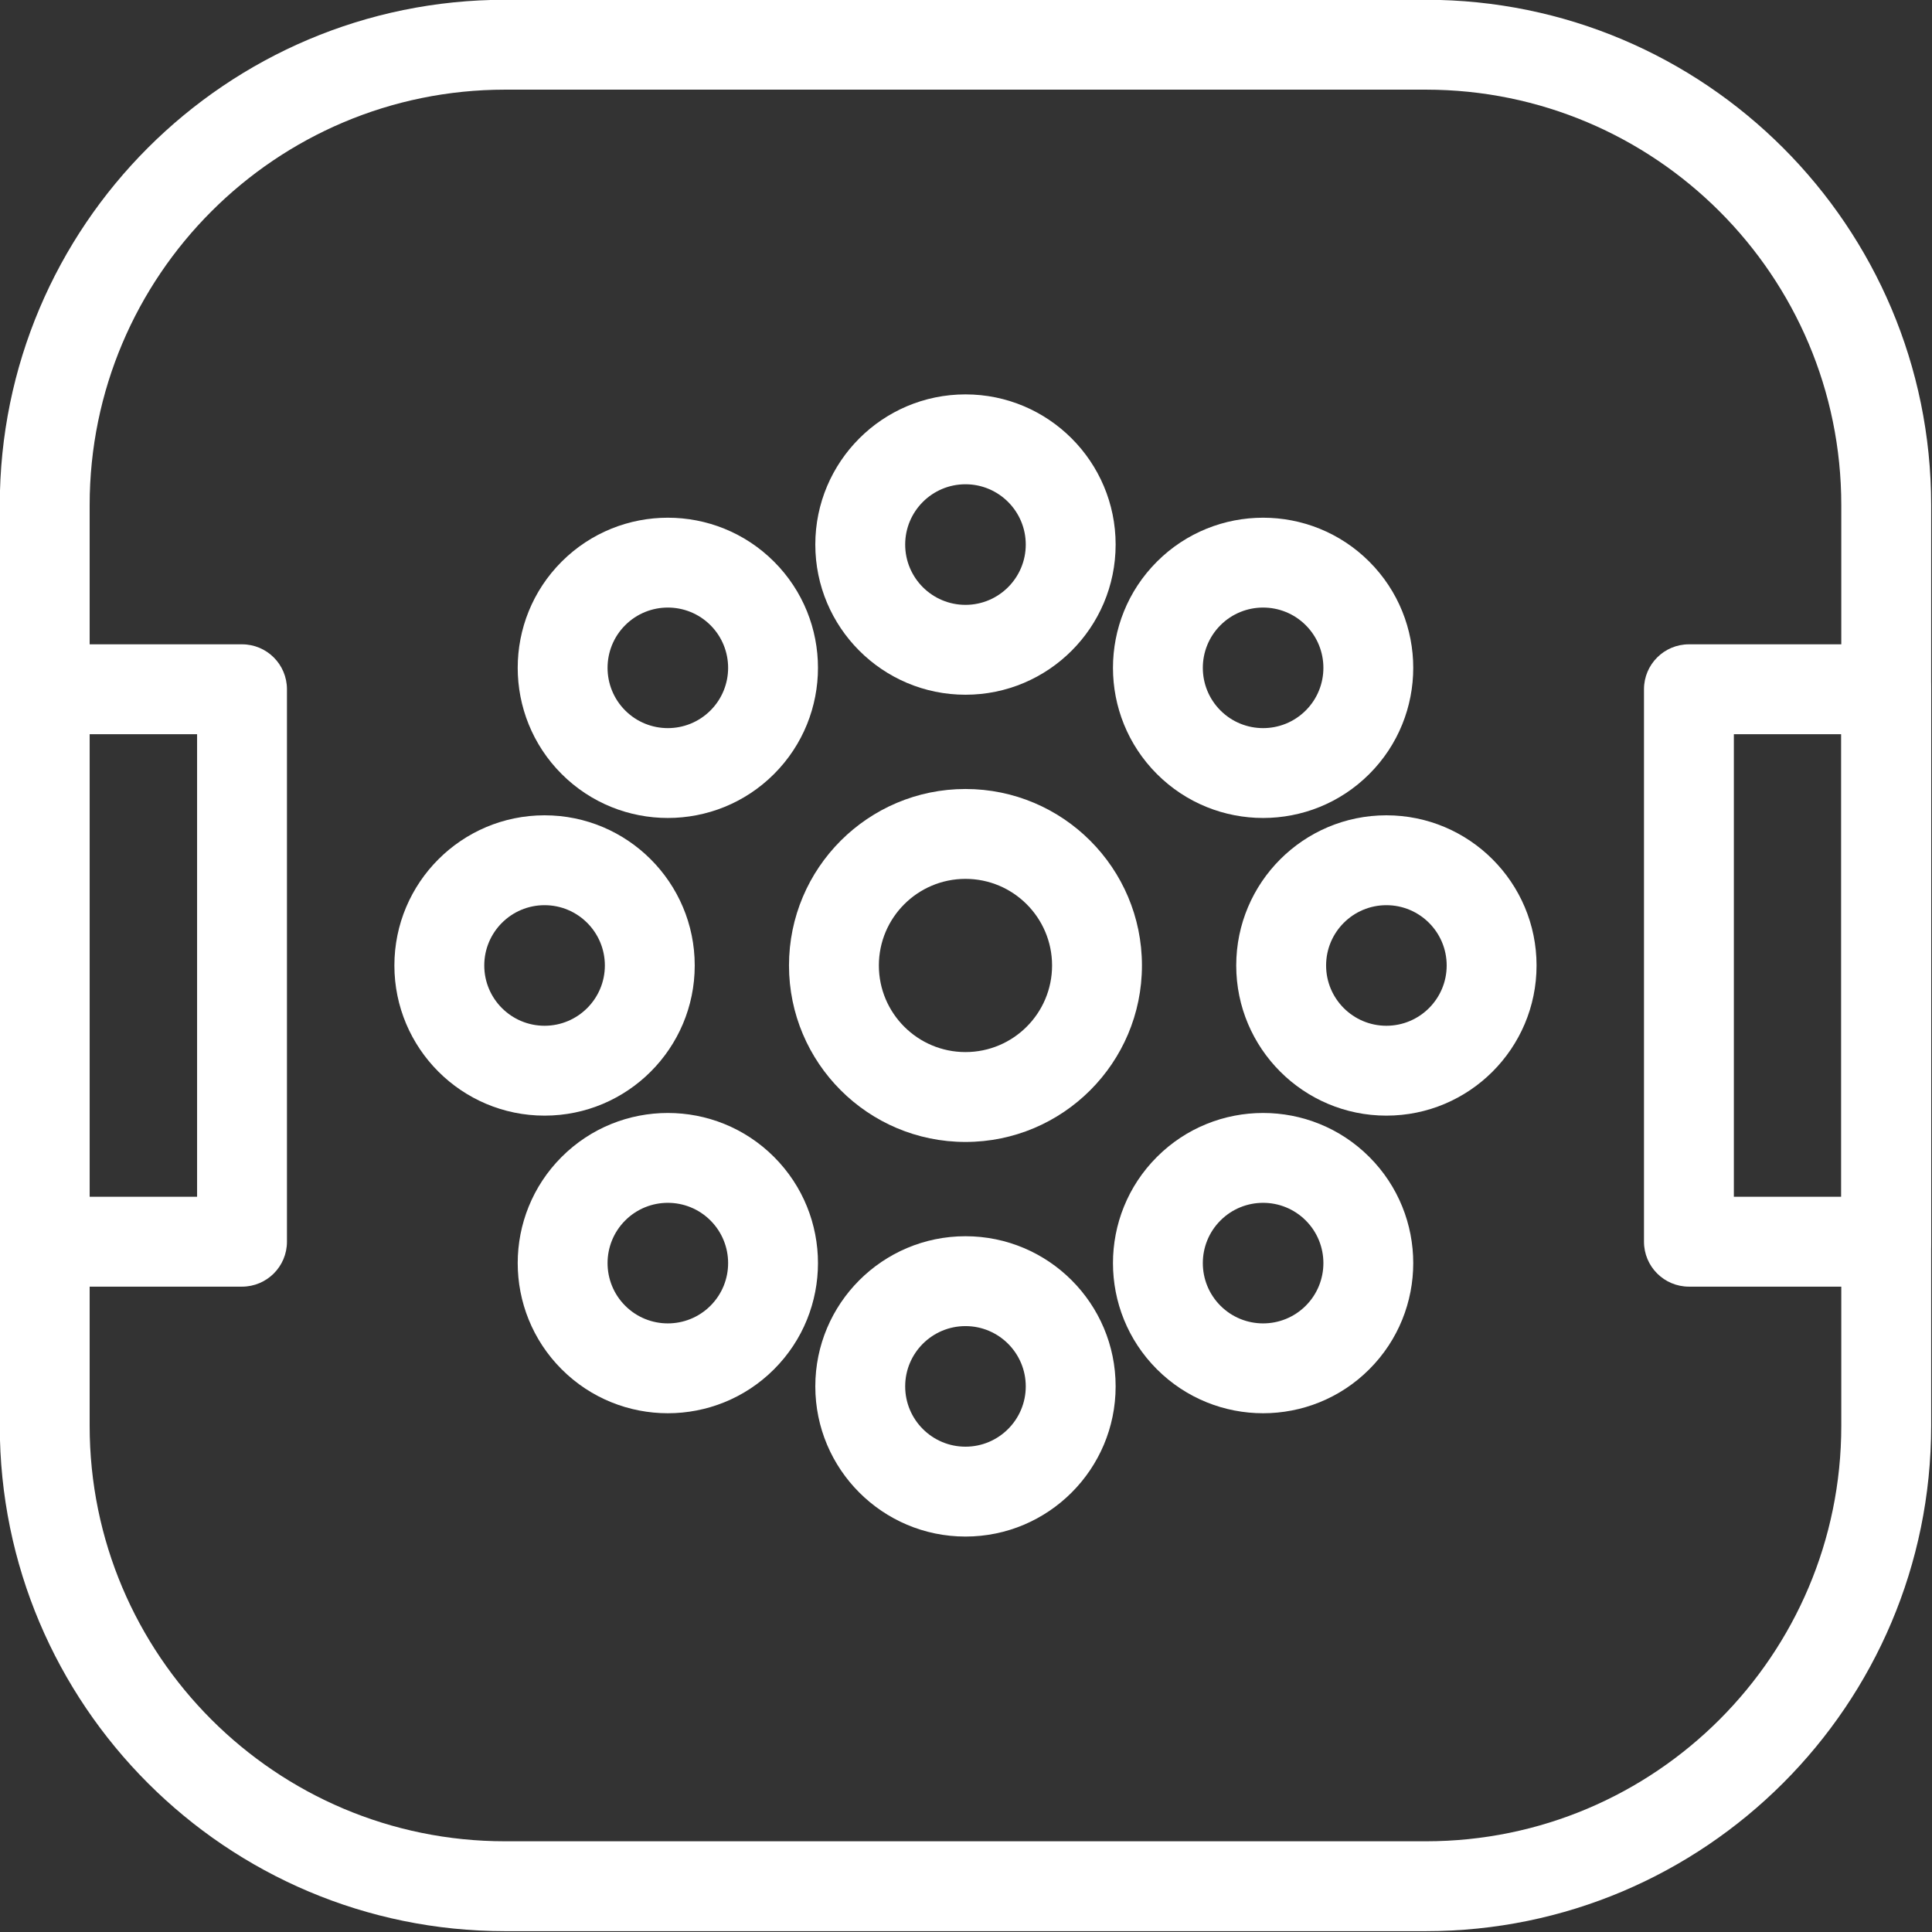
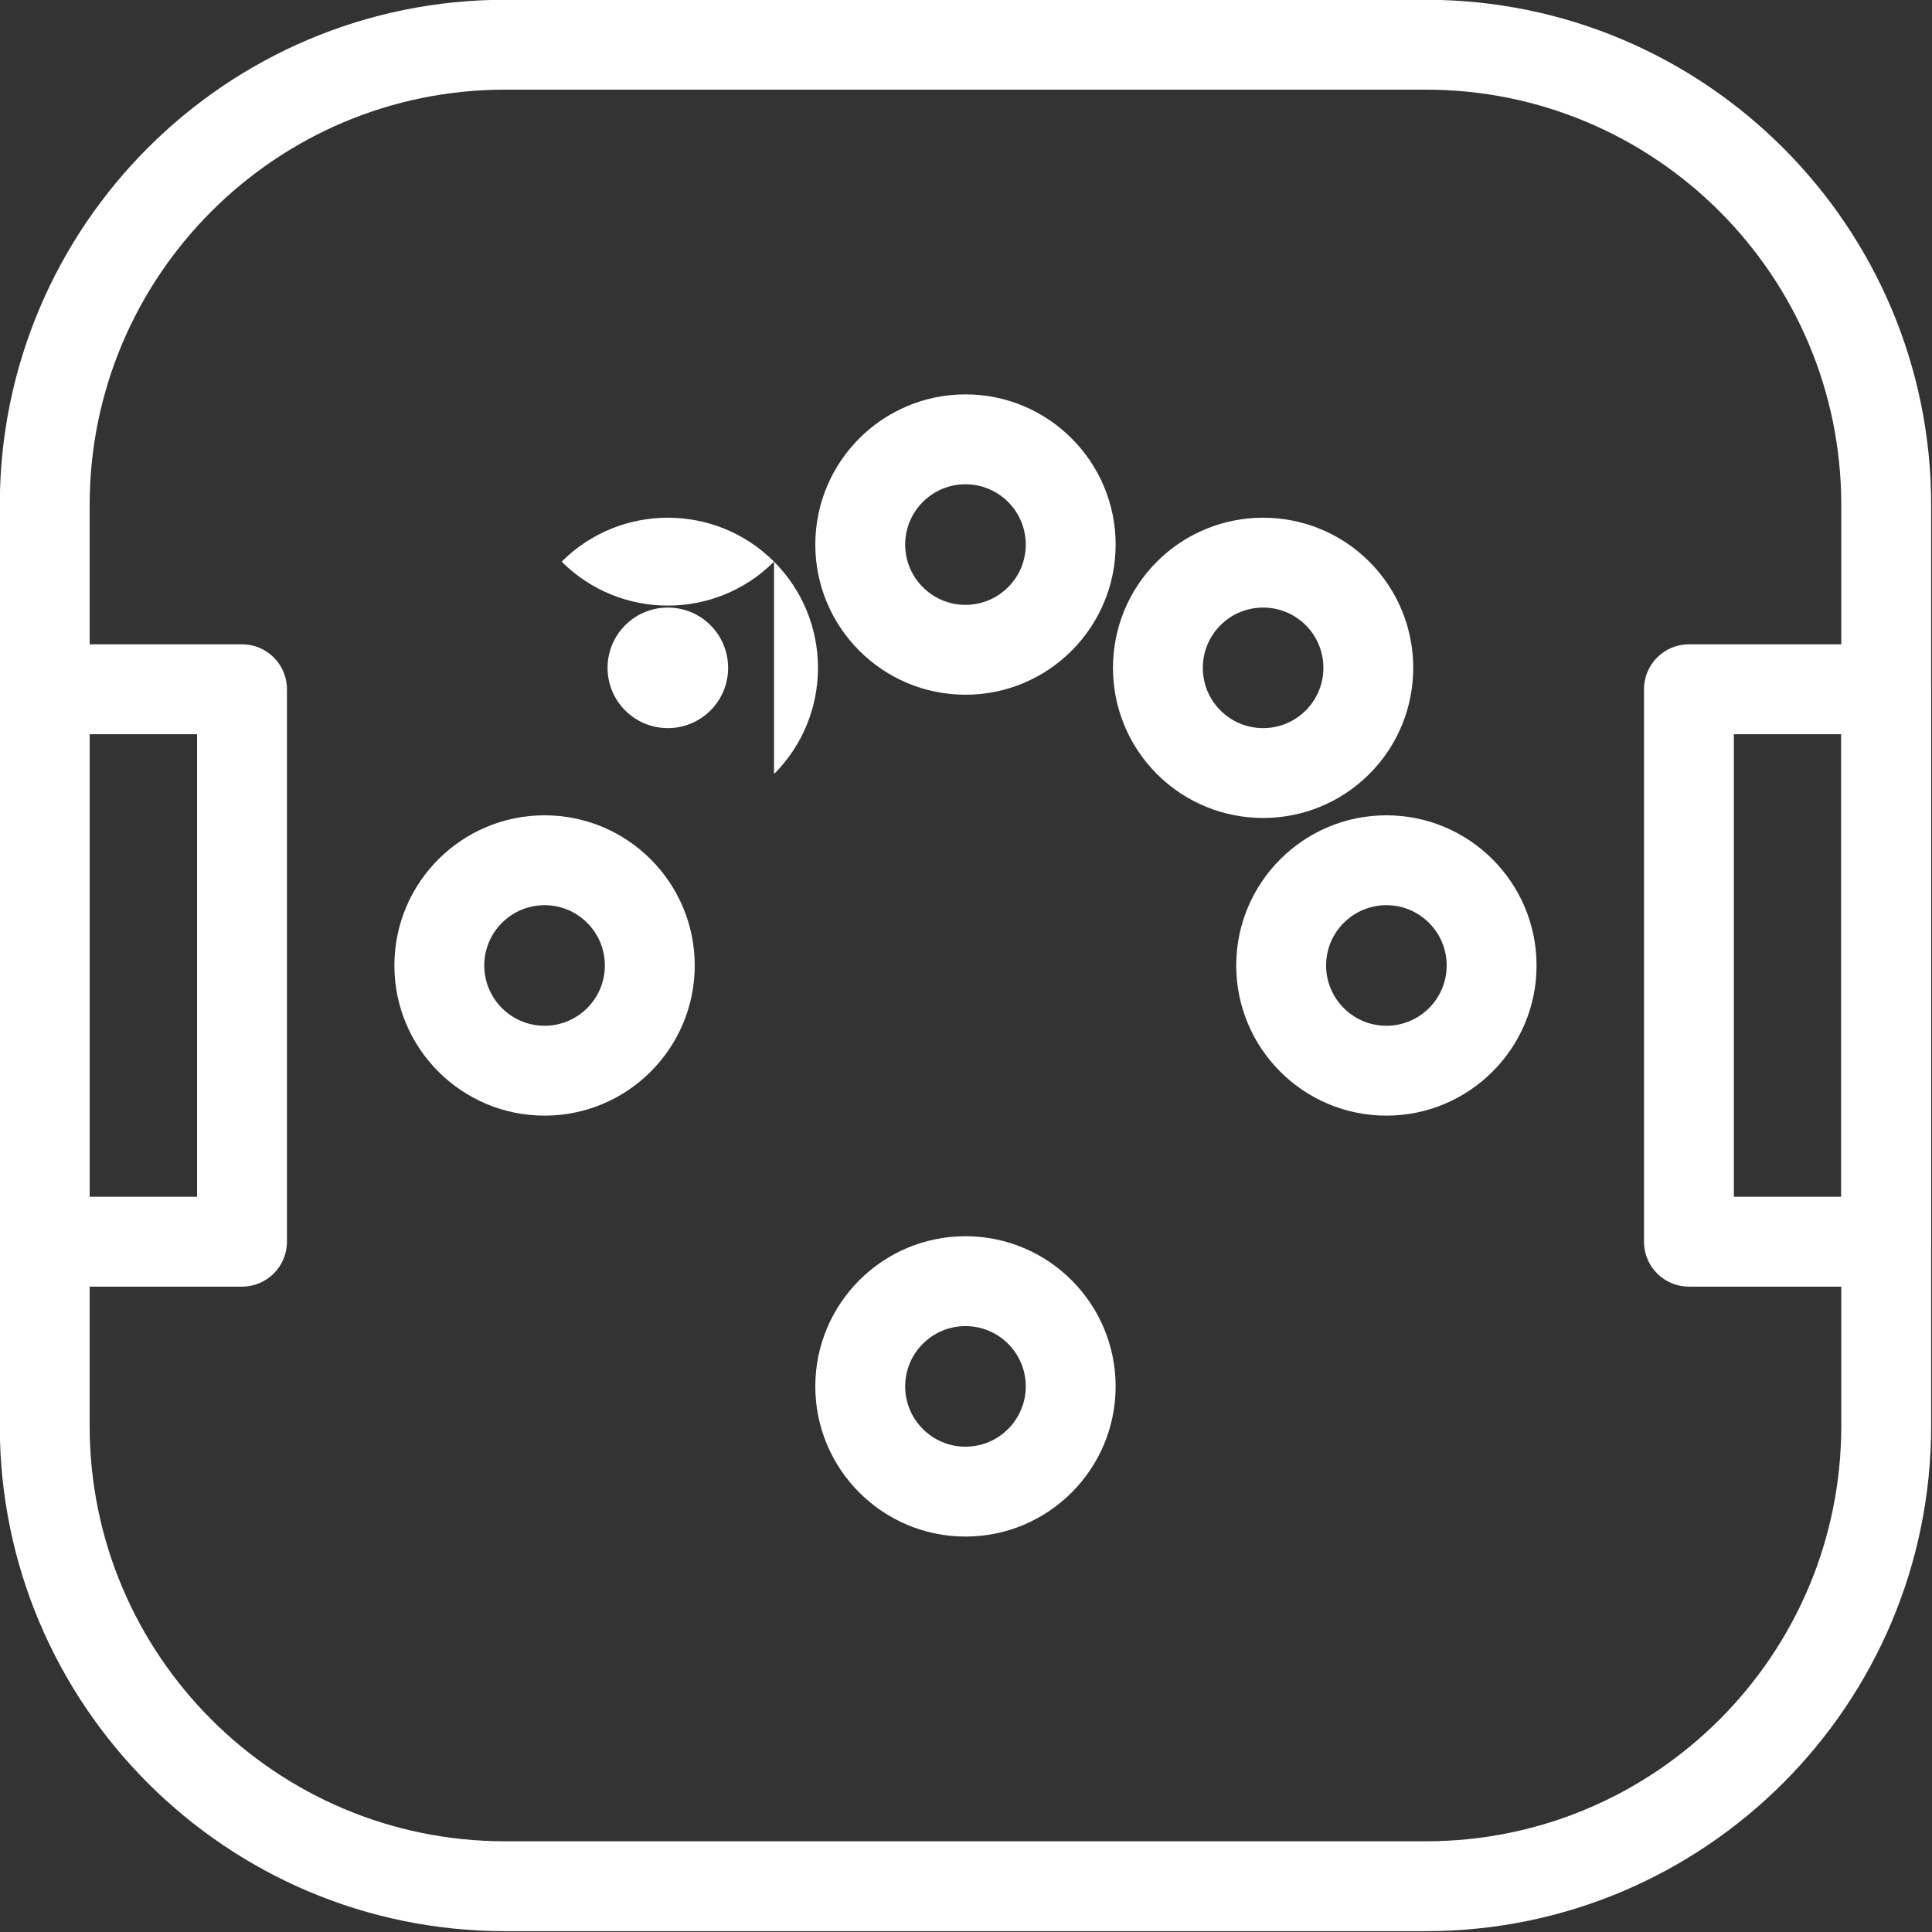
<svg xmlns="http://www.w3.org/2000/svg" clip-rule="evenodd" fill="#ffffff" fill-rule="evenodd" height="122.4" preserveAspectRatio="xMidYMid meet" stroke-linejoin="round" stroke-miterlimit="2" version="1" viewBox="5.5 5.5 122.4 122.4" width="122.4" zoomAndPan="magnify">
  <rect x="5.5" y="5.5" width="122.4" height="122.4" fill="#333333" stroke="none" />
  <g>
    <g id="change1_1">
      <path d="M127.847,37.5c-0,-17.669 -14.345,-32.014 -32.014,-32.014c0,0 -58.333,0 -58.333,0c-17.669,0 -32.014,14.345 -32.014,32.014l0,58.333c0,17.669 14.345,32.014 32.014,32.014l58.333,-0c17.669,-0 32.014,-14.345 32.014,-32.014l-0,-58.333Zm-5.694,-0l0,58.333c0,14.527 -11.793,26.32 -26.32,26.32c0,0 -58.333,0 -58.333,0c-14.526,0 -26.32,-11.793 -26.32,-26.32c0,0 0,-58.333 0,-58.333c0,-14.526 11.794,-26.32 26.32,-26.32l58.333,0c14.527,0 26.32,11.794 26.32,26.32Z" fill="#ffffff" />
    </g>
    <g id="change2_1">
      <path d="M23.68,49.167c0,-1.573 -1.274,-2.847 -2.847,-2.847l-12.5,-0c-1.572,-0 -2.847,1.274 -2.847,2.847l0,35c0,1.572 1.275,2.847 2.847,2.847l12.5,-0c1.573,-0 2.847,-1.275 2.847,-2.847l0,-35Zm-12.5,2.847l0,29.306l6.806,-0l0,-29.306l-6.806,-0Z" fill="inherit" />
    </g>
    <g id="change2_2">
      <path d="M127.847,49.167c-0,-1.573 -1.275,-2.847 -2.847,-2.847l-12.5,-0c-1.572,-0 -2.847,1.274 -2.847,2.847l0,35c0,1.572 1.275,2.847 2.847,2.847l12.5,-0c1.572,-0 2.847,-1.275 2.847,-2.847l-0,-35Zm-12.5,2.847l-0,29.306l6.806,-0l0,-29.306l-6.806,-0Z" fill="inherit" />
    </g>
    <g id="change2_3">
-       <path d="M66.667,55.486c-6.171,0 -11.181,5.01 -11.181,11.181c0,6.17 5.01,11.18 11.181,11.18c6.17,-0 11.18,-5.01 11.18,-11.18c-0,-6.171 -5.01,-11.181 -11.18,-11.181Zm-0,5.694c3.028,0 5.486,2.459 5.486,5.487c0,3.028 -2.458,5.486 -5.486,5.486c-3.028,0 -5.487,-2.458 -5.487,-5.486c0,-3.028 2.459,-5.487 5.487,-5.487Z" fill="inherit" />
-     </g>
+       </g>
    <g id="change2_4">
      <path d="M66.667,30.486c-5.251,0 -9.514,4.263 -9.514,9.514c0,5.251 4.263,9.514 9.514,9.514c5.25,-0 9.513,-4.263 9.513,-9.514c0,-5.251 -4.263,-9.514 -9.513,-9.514Zm-0,5.694c2.108,0 3.819,1.712 3.819,3.82c0,2.108 -1.711,3.82 -3.819,3.82c-2.109,-0 -3.82,-1.712 -3.82,-3.82c-0,-2.108 1.711,-3.82 3.82,-3.82Z" fill="inherit" />
    </g>
    <g id="change2_5">
      <path d="M66.667,83.82c-5.251,-0 -9.514,4.263 -9.514,9.513c0,5.251 4.263,9.514 9.514,9.514c5.25,-0 9.513,-4.263 9.513,-9.514c0,-5.25 -4.263,-9.513 -9.513,-9.513Zm-0,5.694c2.108,-0 3.819,1.711 3.819,3.819c0,2.109 -1.711,3.82 -3.819,3.82c-2.109,0 -3.82,-1.711 -3.82,-3.82c-0,-2.108 1.711,-3.819 3.82,-3.819Z" fill="inherit" />
    </g>
    <g id="change2_6">
      <path d="M30.486,66.667c0,5.25 4.263,9.513 9.514,9.513c5.251,0 9.514,-4.263 9.514,-9.513c-0,-5.251 -4.263,-9.514 -9.514,-9.514c-5.251,0 -9.514,4.263 -9.514,9.514Zm5.694,-0c0,-2.109 1.712,-3.82 3.82,-3.82c2.108,-0 3.82,1.711 3.82,3.82c-0,2.108 -1.712,3.819 -3.82,3.819c-2.108,0 -3.82,-1.711 -3.82,-3.819Z" fill="inherit" />
    </g>
    <g id="change2_7">
      <path d="M83.82,66.667c-0,5.25 4.263,9.513 9.513,9.513c5.251,0 9.514,-4.263 9.514,-9.513c-0,-5.251 -4.263,-9.514 -9.514,-9.514c-5.25,0 -9.513,4.263 -9.513,9.514Zm5.694,-0c-0,-2.109 1.711,-3.82 3.819,-3.82c2.109,-0 3.82,1.711 3.82,3.82c0,2.108 -1.711,3.819 -3.82,3.819c-2.108,0 -3.819,-1.711 -3.819,-3.819Z" fill="inherit" />
    </g>
    <g id="change2_8">
-       <path d="M41.083,92.25c3.713,3.713 9.742,3.713 13.455,-0c3.712,-3.713 3.712,-9.741 -0,-13.454c-3.713,-3.713 -9.742,-3.713 -13.455,-0c-3.712,3.713 -3.712,9.741 0,13.454Zm4.026,-4.026c-1.49,-1.491 -1.49,-3.911 0,-5.402c1.491,-1.491 3.912,-1.491 5.402,-0c1.491,1.491 1.491,3.911 0,5.402c-1.49,1.491 -3.911,1.491 -5.402,-0Z" fill="inherit" />
-     </g>
+       </g>
    <g id="change2_9">
      <path d="M78.796,54.538c3.713,3.712 9.741,3.712 13.454,-0c3.713,-3.713 3.713,-9.742 -0,-13.455c-3.713,-3.712 -9.741,-3.712 -13.454,0c-3.713,3.713 -3.713,9.742 -0,13.455Zm4.026,-4.027c-1.491,-1.49 -1.491,-3.911 -0,-5.402c1.491,-1.49 3.911,-1.49 5.402,0c1.491,1.491 1.491,3.912 -0,5.402c-1.491,1.491 -3.911,1.491 -5.402,0Z" fill="inherit" />
    </g>
    <g id="change2_10">
-       <path d="M92.25,92.25c-3.713,3.713 -9.741,3.713 -13.454,-0c-3.713,-3.713 -3.713,-9.741 -0,-13.454c3.713,-3.713 9.741,-3.713 13.454,-0c3.713,3.713 3.713,9.741 -0,13.454Zm-0,-0l2.616,-2.616c-0,0 -2.616,2.616 -2.616,2.616Zm-4.026,-4.026c1.491,-1.491 1.491,-3.911 -0,-5.402c-1.491,-1.491 -3.911,-1.491 -5.402,-0c-1.491,1.491 -1.491,3.911 -0,5.402c1.491,1.491 3.911,1.491 5.402,-0Z" fill="inherit" />
-     </g>
+       </g>
    <g id="change2_11">
-       <path d="M54.538,54.538c3.712,-3.713 3.712,-9.742 -0,-13.455c-3.713,-3.712 -9.742,-3.712 -13.455,0c-3.712,3.713 -3.712,9.742 0,13.455c3.713,3.712 9.742,3.712 13.455,-0Zm-4.027,-4.027c-1.49,1.491 -3.911,1.491 -5.402,0c-1.49,-1.49 -1.49,-3.911 0,-5.402c1.491,-1.49 3.912,-1.49 5.402,0c1.491,1.491 1.491,3.912 0,5.402Z" fill="inherit" />
+       <path d="M54.538,54.538c3.712,-3.713 3.712,-9.742 -0,-13.455c-3.713,-3.712 -9.742,-3.712 -13.455,0c3.713,3.712 9.742,3.712 13.455,-0Zm-4.027,-4.027c-1.49,1.491 -3.911,1.491 -5.402,0c-1.49,-1.49 -1.49,-3.911 0,-5.402c1.491,-1.49 3.912,-1.49 5.402,0c1.491,1.491 1.491,3.912 0,5.402Z" fill="inherit" />
    </g>
  </g>
</svg>